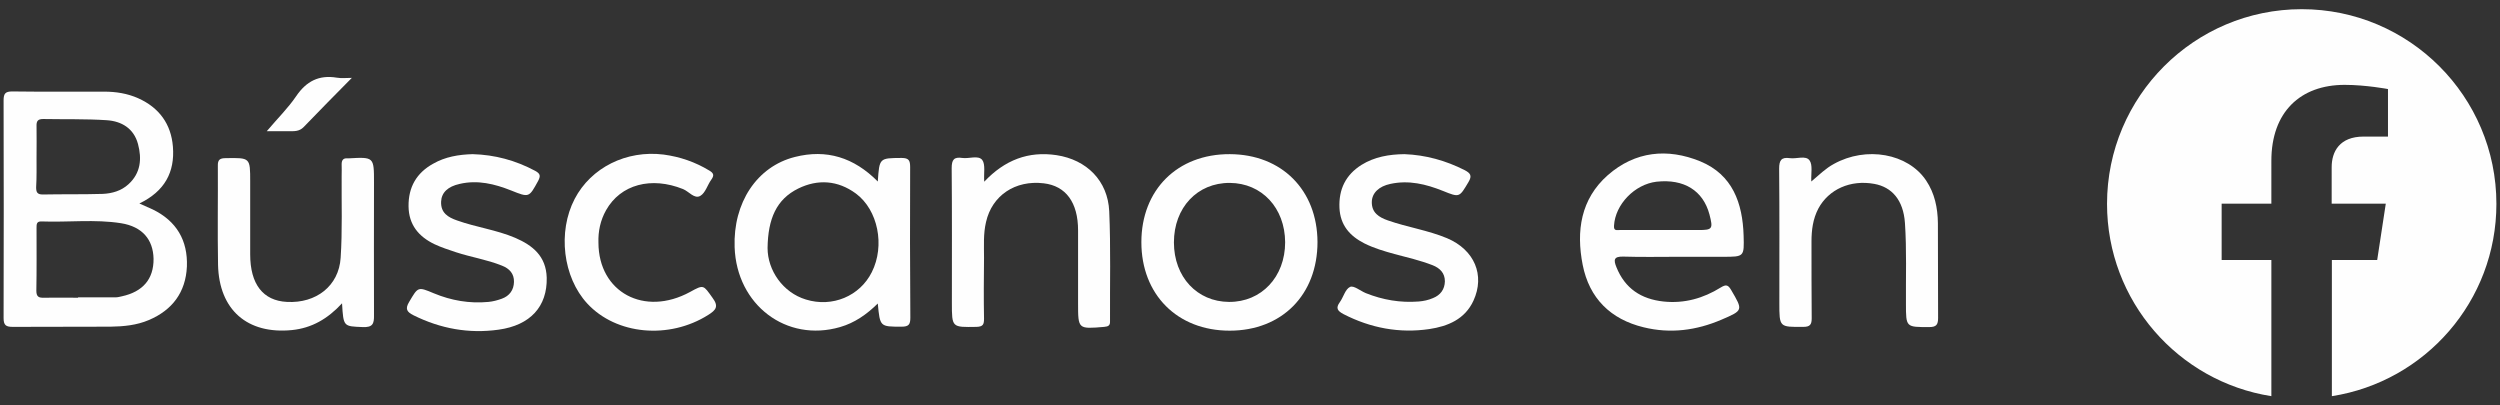
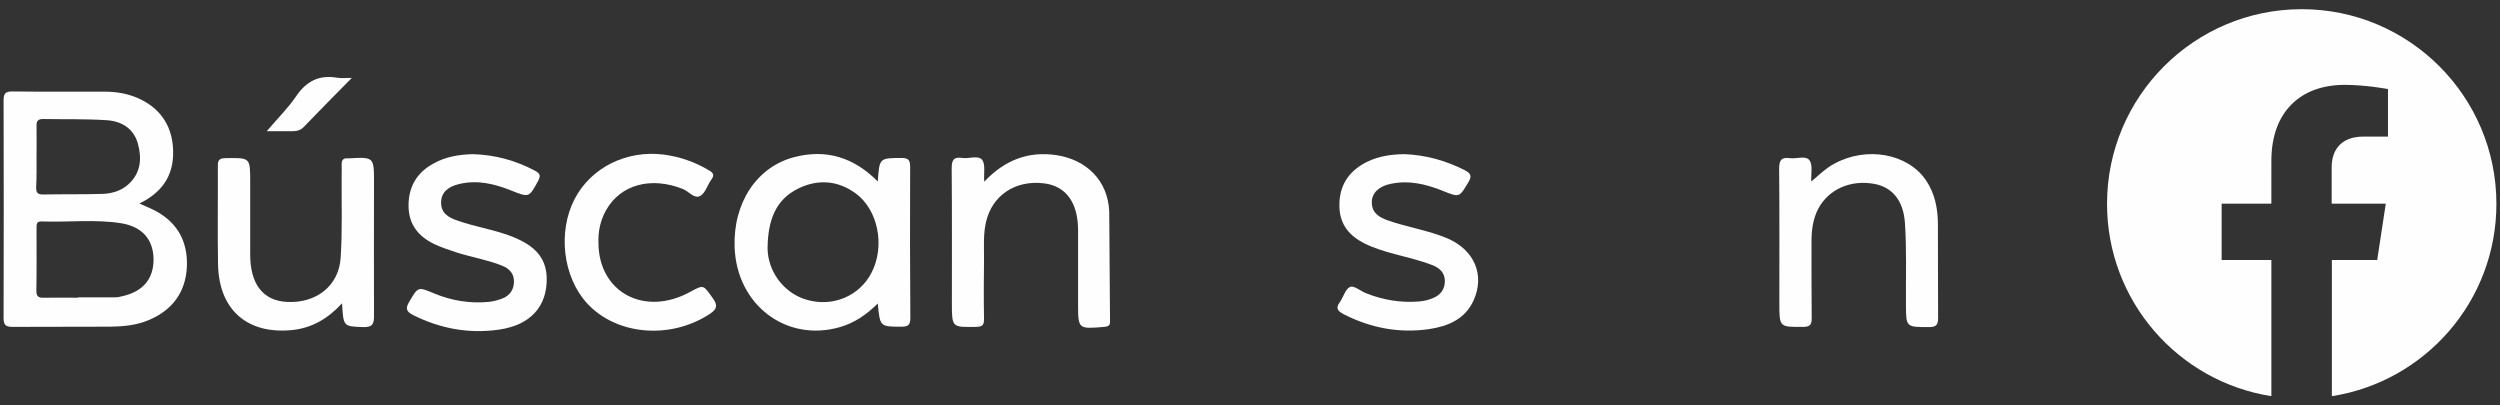
<svg xmlns="http://www.w3.org/2000/svg" version="1.1" id="Layer_1" x="0px" y="0px" viewBox="0 0 1252 203" style="enable-background:new 0 0 1252 203;" xml:space="preserve">
  <rect x="0" y="0" width="1252" height="203" fill="#333333" stroke="none" />
  <style type="text/css">
	.st0{fill:#FEFEFE;}
</style>
  <title>FindUsOn-FB_es-ES-RGB-1278</title>
  <g>
    <path class="st0" d="M1152.7,4.6c-53.8,0-97.5,43.7-97.5,97.5c0,48.7,35.7,89,82.3,96.3v-68.2h-24.9V102h24.9V80.5   c0-24.4,14.5-38,36.7-38c10.7,0,21.7,2.1,21.7,2.1v23.8h-12.2c-12.1,0-16,7.6-16,15.3V102h27.1l-4.3,28.2h-22.7v68.2   c46.7-7.3,82.4-47.6,82.4-96.3C1250.2,48.3,1206.5,4.6,1152.7,4.6z" />
    <path class="st0" d="M187.3,91.4c0-12.8,0-12.8-12.7-12.1c-0.2,0-0.3,0-0.5,0c-2.1-0.2-3,0.8-3,2.9c0.1,2,0,4,0,6   c-0.1,13.6,0.4,27.3-0.5,40.9c-0.9,14.1-12.3,22.9-26.9,22.1c-12-0.6-18.4-8.9-18.4-23.8c0-12.2,0-24.3,0-36.5   c0-12,0-11.9-12.2-11.7c-3,0-4.1,0.8-4,3.9c0.1,16.5-0.2,33,0.1,49.5c0.5,22.6,14.7,34.9,37,32.7c9.9-1,17.9-5.6,25.1-13.4   c0.7,11.8,0.7,11.5,10.4,11.9c4.9,0.2,5.7-1.6,5.6-6C187.2,135.7,187.3,113.5,187.3,91.4z" />
    <path class="st0" d="M970.5,111.7c-0.1-7.6-1.6-14.9-5.9-21.3c-9.1-13.6-30-17.3-46.2-8.3c-4.1,2.2-7.4,5.5-11.3,8.8   c-0.2-4,0.8-8.3-0.9-10.6c-1.9-2.6-6.5-0.6-9.9-1.1c-4.2-0.6-5.3,1.1-5.3,5.2c0.2,22.5,0.1,45,0.1,67.4c0,12.1,0,12,12,11.9   c3.4,0,4.2-1.2,4.2-4.3c-0.1-12.8-0.1-25.6-0.1-38.5c0-5.7,0.7-11.2,3.4-16.4c5.2-9.7,16.1-14.6,28.1-12.4   c8.7,1.6,14.5,8,15.3,19.6c0.9,13.4,0.4,26.9,0.5,40.4c0,11.9,0,11.7,11.7,11.7c3.6,0,4.4-1.3,4.4-4.6   C970.5,143.3,970.6,127.5,970.5,111.7z" />
-     <path class="st0" d="M555.5,105.8c-0.7-15.3-11.3-25.8-26.4-28.1c-14.1-2.1-25.9,2.4-36.2,13.3c-0.3-4.3,0.7-8.6-1-10.9   c-2-2.5-6.6-0.5-10-1c-4.1-0.6-5.3,0.8-5.3,5.1c0.2,22.5,0.1,45,0.1,67.5c0,12.4,0,12.2,12.3,12c3.3-0.1,3.8-1.2,3.8-4.1   c-0.2-10.2-0.1-20.3,0-30.5c0-6-0.4-12,1-17.9c3-13.3,14.6-21.1,28.9-19.4c11.1,1.3,17.2,9.6,17.2,23.6c0,12.2,0,24.3,0,36.5   c0,13,0,12.9,13.1,11.8c2.1-0.2,3-0.7,2.9-2.9C555.8,142.5,556.3,124.1,555.5,105.8z" />
+     <path class="st0" d="M555.5,105.8c-0.7-15.3-11.3-25.8-26.4-28.1c-14.1-2.1-25.9,2.4-36.2,13.3c-0.3-4.3,0.7-8.6-1-10.9   c-2-2.5-6.6-0.5-10-1c-4.1-0.6-5.3,0.8-5.3,5.1c0.2,22.5,0.1,45,0.1,67.5c0,12.4,0,12.2,12.3,12c3.3-0.1,3.8-1.2,3.8-4.1   c-0.2-10.2-0.1-20.3,0-30.5c0-6-0.4-12,1-17.9c3-13.3,14.6-21.1,28.9-19.4c11.1,1.3,17.2,9.6,17.2,23.6c0,12.2,0,24.3,0,36.5   c0,13,0,12.9,13.1,11.8c2.1-0.2,3-0.7,2.9-2.9z" />
    <path class="st0" d="M724.7,119.3c-9.6-4-19.9-5.5-29.6-8.9c-4.6-1.6-8.2-3.9-8.1-9.3c0.1-4.5,3.6-7.8,9.3-9   c9.2-2,17.8,0.1,26.3,3.5c8.4,3.4,8.2,3.3,12.8-4.4c2-3.3,0.9-4.5-1.9-6c-9.5-4.8-19.5-7.6-30.2-8c-7.6,0.1-14.9,1.3-21.5,5.4   c-7.9,5-11.4,12.2-11,21.5c0.4,8.7,5.2,14.1,12.5,17.8c4.8,2.4,9.9,3.9,15,5.3c6.4,1.7,12.9,3.2,19.1,5.6c3.8,1.5,6.2,4,6.2,8.1   c-0.1,4-2.2,6.9-6,8.4c-2.3,1-4.7,1.5-7.2,1.7c-9.1,0.7-17.9-0.8-26.4-4.2c-2.7-1.1-6.1-4-7.9-3.1c-2.4,1.1-3.3,5.1-5.1,7.6   c-2.2,3-1.2,4.4,1.8,6c13.6,7,28,9.7,43,7.5c9.3-1.4,17.8-4.9,22.1-14.2C743.8,137.8,738.4,125.1,724.7,119.3z" />
    <path class="st0" d="M258,119.1c-9.4-4-19.6-5.3-29.1-8.7c-4.6-1.6-8.2-3.8-8-9.4c0.2-4.6,3.4-7.6,9.3-8.9c9-2.1,17.5,0,25.8,3.3   c9,3.6,8.9,3.6,13.5-4.8c1.3-2.5,1.1-3.6-1.4-5c-9.9-5.3-20.3-8.1-31.4-8.4c-7,0.2-13.7,1.3-19.8,4.8c-8.3,4.6-12.4,11.7-12.3,21.3   c0.1,9.3,5.1,15.2,13,19c3.4,1.6,7.1,2.8,10.7,4c7.6,2.5,15.5,3.7,23,6.7c3.9,1.5,6.2,4.1,6.1,8.2c-0.1,4-2.2,7-6.1,8.4   c-2.2,0.8-4.5,1.4-6.7,1.6c-9.5,0.9-18.6-0.7-27.3-4.3c-8.1-3.4-7.9-3.3-12.4,4.3c-2.1,3.5-1.2,5,2.2,6.7   c13.5,6.7,27.7,9.3,42.6,7.2c15.9-2.2,24.4-11.6,24.1-26C273.5,128.3,266.8,122.9,258,119.1z" />
    <path class="st0" d="M345.6,146.2c-22.9,12.5-45.8,0.2-45.9-24.6c-0.2-5.8,1-11.3,3.8-16.3c7.3-13,22.7-17,38.6-10.6   c2.9,1.2,5.7,5.1,8.6,3.4c2.6-1.5,3.6-5.5,5.5-8.1c1.6-2.2,1.2-3.3-1-4.6c-7.1-4.3-14.7-6.9-22.9-8c-18.6-2.3-36.3,6.5-44.5,22.2   c-8.6,16.5-5.9,39.2,6.3,52.4c14.5,15.7,41,18.1,60.6,5.7c3.8-2.4,5.4-4.2,2.1-8.6C352.2,142.7,352.5,142.4,345.6,146.2z" />
    <path class="st0" d="M144.3,65.7c2.8,0,5.5,0.3,7.8-2.1c7.8-8.1,15.7-16.1,24.1-24.6c-2.8,0-5.2,0.3-7.5-0.1   c-9-1.5-15.3,1.8-20.4,9.3c-4,5.9-9.2,11-14.7,17.5C138,65.7,141.1,65.7,144.3,65.7z" />
    <path class="st0" d="M76.5,104.9c-1.9-0.9-3.8-1.7-6.7-3c12.7-6.1,17.8-15.7,16.8-28.4c-0.9-11.4-6.9-19.6-17.4-24.3   c-5.4-2.4-11.1-3.3-17-3.3c-15.3,0-30.7,0.1-46-0.1c-3.5,0-4.4,1-4.4,4.5c0.1,36.3,0.1,72.6,0,109c0,3.6,1.2,4.4,4.6,4.4   c16.3-0.1,32.7,0,49-0.1c6.5-0.1,13-0.7,19.1-3.3c11.8-5,18.5-13.9,19.1-26.8C94.1,120.4,88.4,110.7,76.5,104.9z M18.3,78.7   c0-5.2,0.1-10.3,0-15.5c-0.1-2.5,0.6-3.6,3.3-3.6c10.6,0.2,21.3-0.1,31.9,0.6c7.4,0.5,13.5,4.1,15.6,11.9c2,7.4,1.4,14.6-4.8,20.2   c-3.6,3.3-8.2,4.6-12.9,4.8c-10,0.3-20,0.1-30,0.3c-2.8,0-3.3-1.2-3.3-3.6C18.4,88.7,18.3,83.7,18.3,78.7z M61,148.4   c-1,0.2-2,0.5-2.9,0.5c-6.3,0-12.7,0-19,0c0,0.1,0,0.2,0,0.2c-5.7,0-11.3-0.1-17,0c-2.6,0.1-3.9-0.4-3.9-3.5   c0.2-10.5,0.1-21,0.1-31.5c0-1.8,0-3.3,2.5-3.2c13.3,0.5,26.7-1.2,39.9,0.9c10.5,1.7,16,8.1,16.2,17.8   C77,139.7,71.6,146.1,61,148.4z" />
    <path class="st0" d="M455.8,83.7c0-3.3-0.6-4.6-4.3-4.6c-11.1,0.1-11.1-0.1-11.9,11.8c-12-12.1-25.7-16.3-41.5-12.3   c-19.1,4.8-31,23-30.2,45.2c1,28.9,25.9,47.8,52.8,40c7.3-2.1,13.3-6.3,18.9-11.8c1.1,11.7,1.1,11.6,11.9,11.6   c3.6,0,4.4-1.1,4.4-4.5C455.7,134.1,455.7,108.9,455.8,83.7z M436.6,136.3c-6,12-19.8,17.8-33,13.7c-11.6-3.5-19.2-14.7-19.2-25.8   c0.2-14.6,4.4-24.4,15.4-29.8c9.8-4.8,19.8-4.1,28.8,2.5C439.7,105.1,443.3,123,436.6,136.3z" />
-     <path class="st0" d="M851.5,80.8c-16.4-6.7-32.6-5.1-46.3,6.9c-13.6,12-15.9,28-12.6,44.9c3.3,16.8,14,27.3,30.5,31.3   c13.4,3.3,26.4,1.6,39-3.8c11-4.7,10.8-4.7,4.9-14.8c-1.6-2.8-2.7-2.9-5.3-1.3c-8.7,5.4-18.2,8.1-28.6,7   c-11.2-1.2-19.3-6.5-23.6-17.2c-1.5-3.7-1.3-5.4,3.4-5.3c9.2,0.3,18.3,0.1,27.5,0.1c7.5,0,15,0,22.5,0c10.6,0,10.6,0,10.3-10.6   C872.7,101.7,867.7,87.5,851.5,80.8z M850.5,115.2c-6,0-12,0-18,0c-7.2,0-14.3,0-21.5,0c-1.4,0-2.9,0.5-2.7-2.2   c0.6-10.6,10.3-20.7,21.3-22c13.7-1.5,23.3,4.4,26.5,16.4C858,114.7,857.6,115.2,850.5,115.2z" />
-     <path class="st0" d="M615.9,77.2c-26.3-0.1-44.3,17.9-44.3,44.1c0,26.2,18,44.3,44.2,44.3c26.2,0,44-18,44-44.4   C659.7,95.2,641.9,77.3,615.9,77.2z M615.5,151.2c-16-0.1-27.6-12.5-27.6-29.8c0-17.4,11.7-29.9,28-29.8   c16,0.1,27.6,12.5,27.7,29.7C643.6,138.7,631.7,151.3,615.5,151.2z" />
  </g>
</svg>